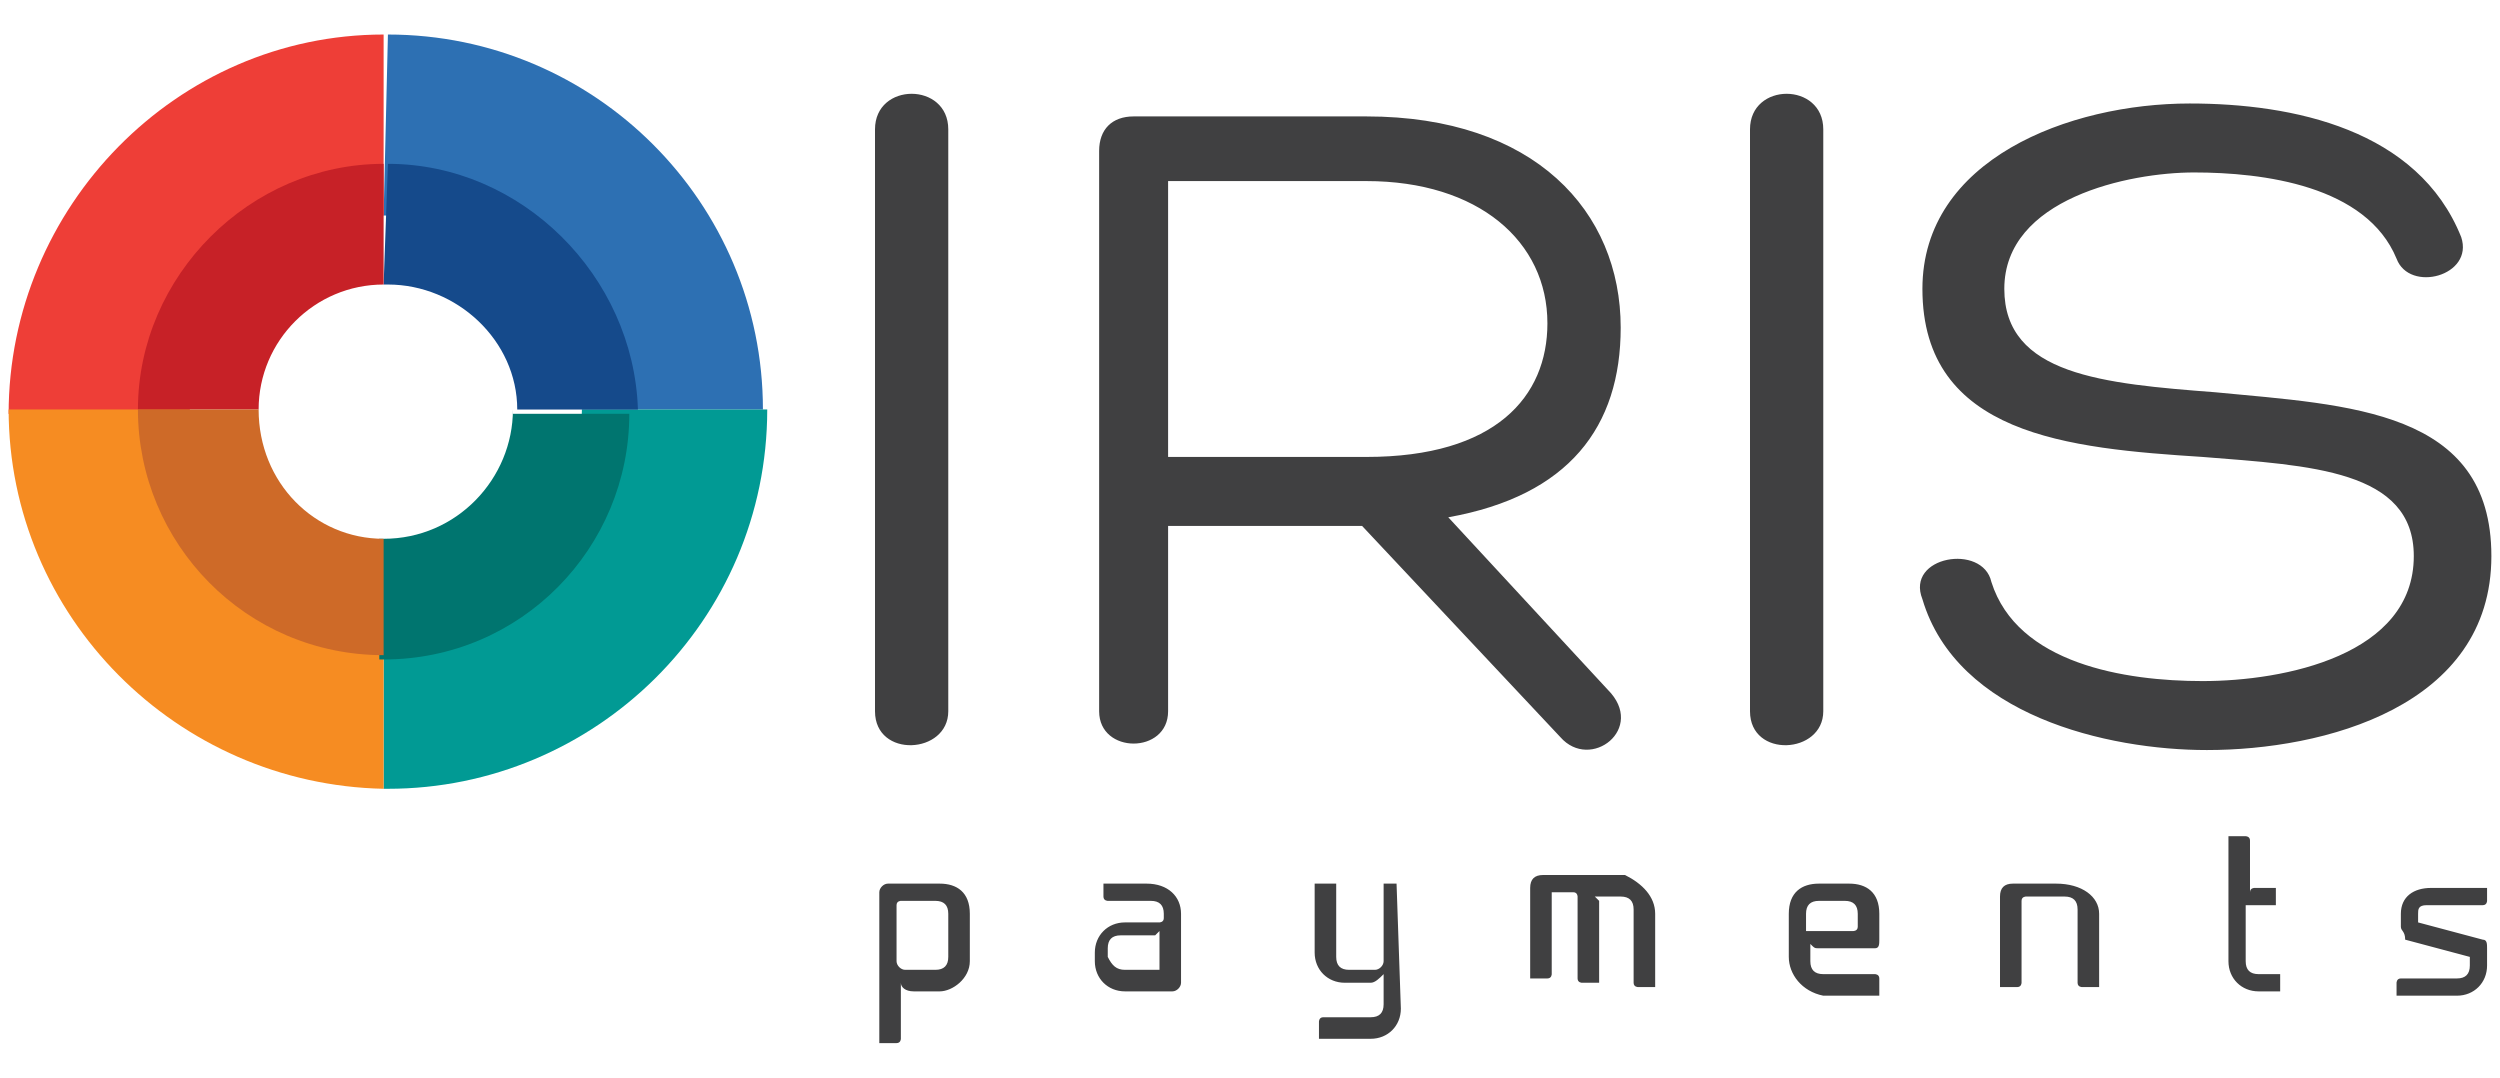
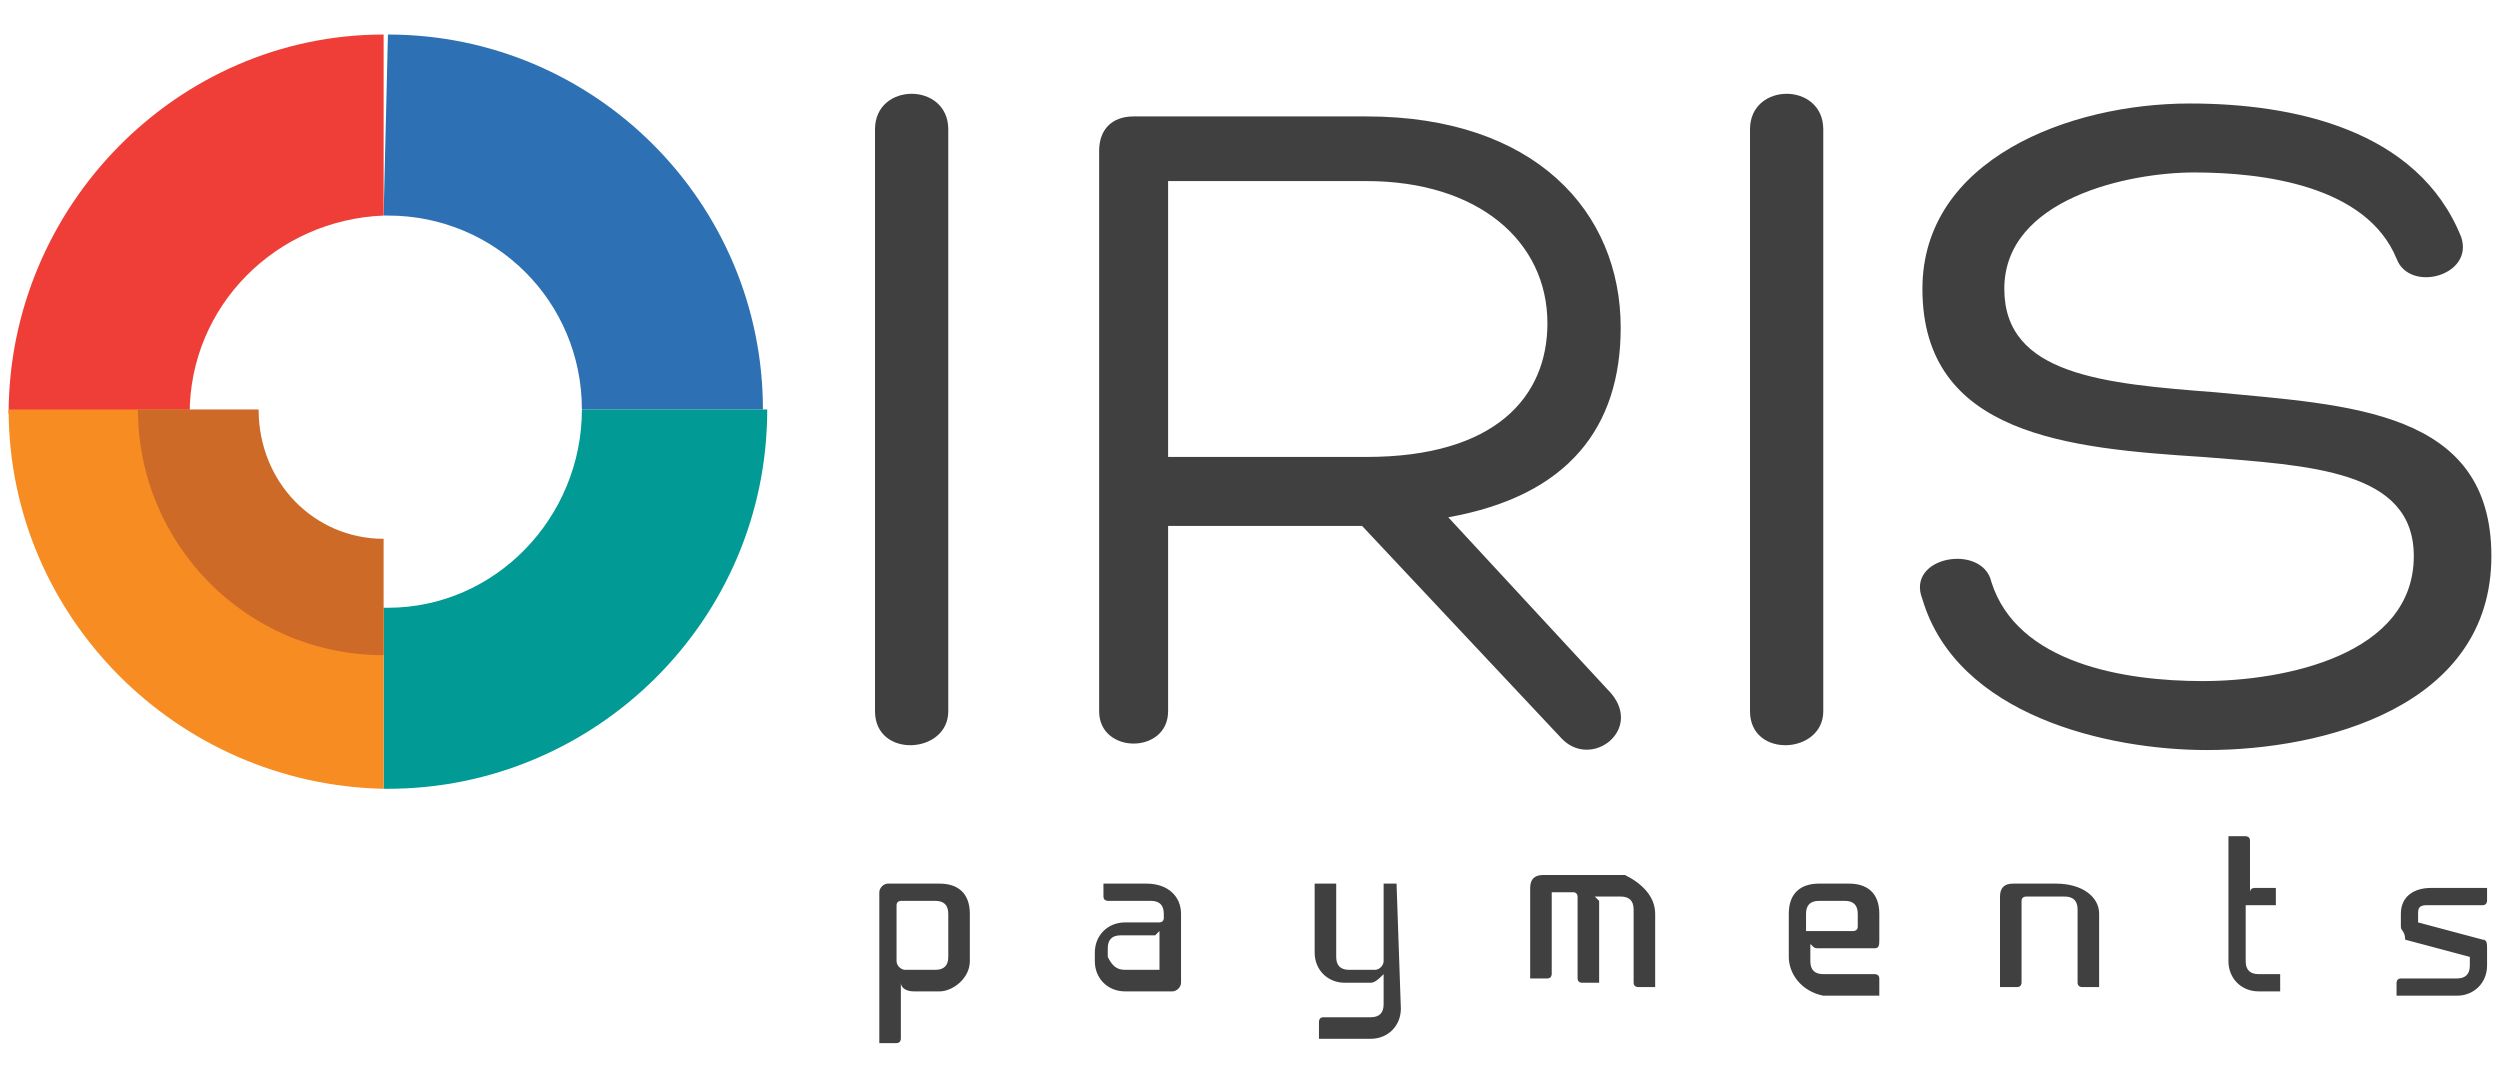
<svg xmlns="http://www.w3.org/2000/svg" width="58" height="25" viewBox="0 0 58 25" fill="none">
  <path d="M21.8 23H21.2C21 23 20.9 22.9 20.9 22.8V24.1C20.9 24.1 20.9 24.2 20.8 24.2H20.4V20.7C20.4 20.6 20.5 20.5 20.6 20.5H21.8C22.2 20.5 22.5 20.7 22.5 21.2V22.3C22.5 22.7 22.1 23 21.8 23ZM22 21.2C22 21 21.9 20.9 21.7 20.9H20.9C20.9 20.9 20.8 20.9 20.8 21V22.3C20.8 22.4 20.9 22.5 21 22.5H21.7C21.9 22.5 22 22.4 22 22.2V21.2ZM27.4 21.2V22.8C27.4 22.9 27.3 23 27.2 23H26.1C25.7 23 25.4 22.7 25.4 22.3V22.1C25.4 21.7 25.7 21.4 26.1 21.4H26.9C26.9 21.4 27 21.4 27 21.3V21.2C27 21 26.9 20.9 26.7 20.9H25.7C25.7 20.9 25.6 20.9 25.6 20.8V20.5H26.6C27.1 20.5 27.4 20.8 27.4 21.2ZM26.1 22.5H26.9V21.6L26.8 21.7H26C25.8 21.7 25.7 21.8 25.7 22V22.2C25.8 22.4 25.9 22.5 26.1 22.5ZM32.4 20.5L32.5 23.4C32.5 23.8 32.2 24.1 31.8 24.1H30.6V23.7C30.6 23.7 30.6 23.6 30.7 23.6H31.8C32 23.6 32.1 23.5 32.1 23.3V22.6C32 22.7 31.9 22.8 31.8 22.8H31.2C30.8 22.8 30.5 22.5 30.5 22.1V20.5H31V22.2C31 22.4 31.1 22.5 31.3 22.5H31.9C32 22.5 32.1 22.4 32.1 22.3V20.5H32.4ZM38.4 21.2V22.9H38C38 22.9 37.9 22.9 37.9 22.8V21.1C37.9 20.9 37.8 20.8 37.6 20.8H37L37.1 20.9V22.8H36.7C36.7 22.8 36.6 22.8 36.6 22.7V20.8C36.6 20.8 36.6 20.7 36.5 20.7H36V22.6C36 22.6 36 22.7 35.9 22.7H35.5V20.6C35.5 20.4 35.6 20.3 35.8 20.3H37.7C38.1 20.5 38.4 20.8 38.4 21.2ZM41.5 22.2V21.2C41.5 20.7 41.8 20.5 42.2 20.5H42.9C43.3 20.5 43.6 20.7 43.6 21.2V21.8C43.6 21.9 43.6 22 43.5 22H42.2C42.1 22 42.1 22 42 21.9V22.3C42 22.5 42.1 22.6 42.3 22.6H43.5C43.5 22.6 43.6 22.6 43.6 22.7V23.1H42.3C41.8 23 41.5 22.6 41.5 22.2ZM42.2 20.9C42 20.9 41.9 21 41.9 21.2V21.6H43C43 21.6 43.1 21.6 43.1 21.5V21.2C43.1 21 43 20.9 42.8 20.9H42.2ZM48.7 21.2V22.9H48.3C48.3 22.9 48.2 22.9 48.2 22.8V21.1C48.2 20.9 48.1 20.8 47.9 20.8H47C47 20.8 46.9 20.8 46.9 20.9V22.8C46.9 22.8 46.9 22.9 46.8 22.9H46.4V20.8C46.4 20.6 46.5 20.5 46.7 20.5H47.7C48.3 20.5 48.7 20.8 48.7 21.2ZM52.9 22.6V23H52.4C52 23 51.7 22.7 51.7 22.3V19.4H52.1C52.1 19.4 52.2 19.4 52.2 19.5V20.7C52.2 20.6 52.3 20.6 52.3 20.6H52.8V21H52.1V22.3C52.1 22.5 52.2 22.6 52.4 22.6H52.9ZM55.7 21.5V21.2C55.7 20.8 56 20.6 56.4 20.6H57.7V20.9C57.7 20.9 57.7 21 57.6 21H56.3C56.1 21 56.1 21.1 56.1 21.2V21.4L57.6 21.8C57.7 21.8 57.7 21.9 57.7 22V22.4C57.7 22.8 57.4 23.1 57 23.1H55.6V22.8C55.6 22.8 55.6 22.7 55.7 22.7H57C57.2 22.7 57.3 22.6 57.3 22.4V22.2L55.8 21.8C55.8 21.6 55.7 21.6 55.7 21.5Z" fill="#404041" />
  <path d="M9 0.801C8.9 0.801 8.9 0.801 9 0.801L8.9 5.001H9C11.5 5.001 13.5 7.001 13.5 9.501H17.7C17.7 4.701 13.8 0.801 9 0.801Z" fill="#2D70B3" />
  <path d="M13.5 9.5C13.5 12 11.5 14.1 9 14.1H8.9V18.3H9C13.8 18.3 17.8 14.4 17.8 9.5H13.5Z" fill="#019A94" />
  <path d="M8.9 5.001V0.801C4.1 0.801 0.2 4.801 0.2 9.601H4.4C4.4 7.101 6.4 5.101 8.9 5.001Z" fill="#EE3E37" />
  <path d="M4.4 9.5H0.2C0.2 14.3 4.1 18.2 8.9 18.3V14.1C6.4 14 4.4 12 4.4 9.5Z" fill="#F68C22" />
-   <path d="M9 3.801C8.9 3.801 8.9 3.801 9 3.801L8.9 6.601H9C10.6 6.601 12 7.901 12 9.501H14.8C14.7 6.401 12.1 3.801 9 3.801Z" fill="#154A8B" />
-   <path d="M11.9 9.5C11.9 11.1 10.6 12.5 8.9 12.5H8.8V15.3H8.9C12.1 15.3 14.6 12.7 14.6 9.6H11.9V9.5Z" fill="#00756F" />
-   <path d="M8.9 6.601V3.801C5.8 3.801 3.2 6.401 3.2 9.501H6C6 7.901 7.3 6.601 8.9 6.601Z" fill="#C72127" />
  <path d="M6 9.5H3.2C3.2 12.6 5.7 15.2 8.9 15.2V12.5C7.3 12.5 6 11.2 6 9.5Z" fill="#CE6A28" />
  <path d="M20.3 3.001C20.3 1.901 22 1.901 22 3.001V16.501C22 17.501 20.3 17.601 20.3 16.501V3.001ZM27.1 10.601H31.7C34.7 10.601 35.9 9.201 35.9 7.501C35.9 5.601 34.3 4.201 31.7 4.201H27.1V10.601ZM27.1 12.101V16.501C27.1 17.501 25.5 17.501 25.5 16.501V3.501C25.5 3.001 25.8 2.701 26.3 2.701H31.7C35.6 2.701 37.6 4.901 37.6 7.601C37.6 9.901 36.4 11.501 33.6 12.001L37.3 16.001C38.2 16.901 36.9 17.901 36.2 17.101L31.6 12.201H27.1V12.101ZM40.6 3.001C40.6 1.901 42.3 1.901 42.3 3.001V16.501C42.3 17.501 40.6 17.601 40.6 16.501V3.001ZM46.2 13.501C46.8 15.401 49.3 15.801 51.1 15.801C53 15.801 56 15.201 56 12.901C56 10.901 53.6 10.801 51.1 10.601C48 10.401 44.6 10.101 44.6 6.701C44.6 3.701 48 2.401 50.8 2.401C53.2 2.401 56.1 3.001 57.1 5.501C57.4 6.401 55.9 6.801 55.6 6.001C54.9 4.301 52.5 4.001 50.9 4.001C49.4 4.001 46.5 4.601 46.5 6.701C46.5 8.701 48.8 8.901 51.4 9.101C54.5 9.401 57.8 9.501 57.8 12.901C57.8 16.401 53.9 17.401 51.2 17.401C48.9 17.401 45.4 16.601 44.6 13.901C44.2 12.901 46 12.601 46.2 13.501Z" fill="#404041" />
</svg>